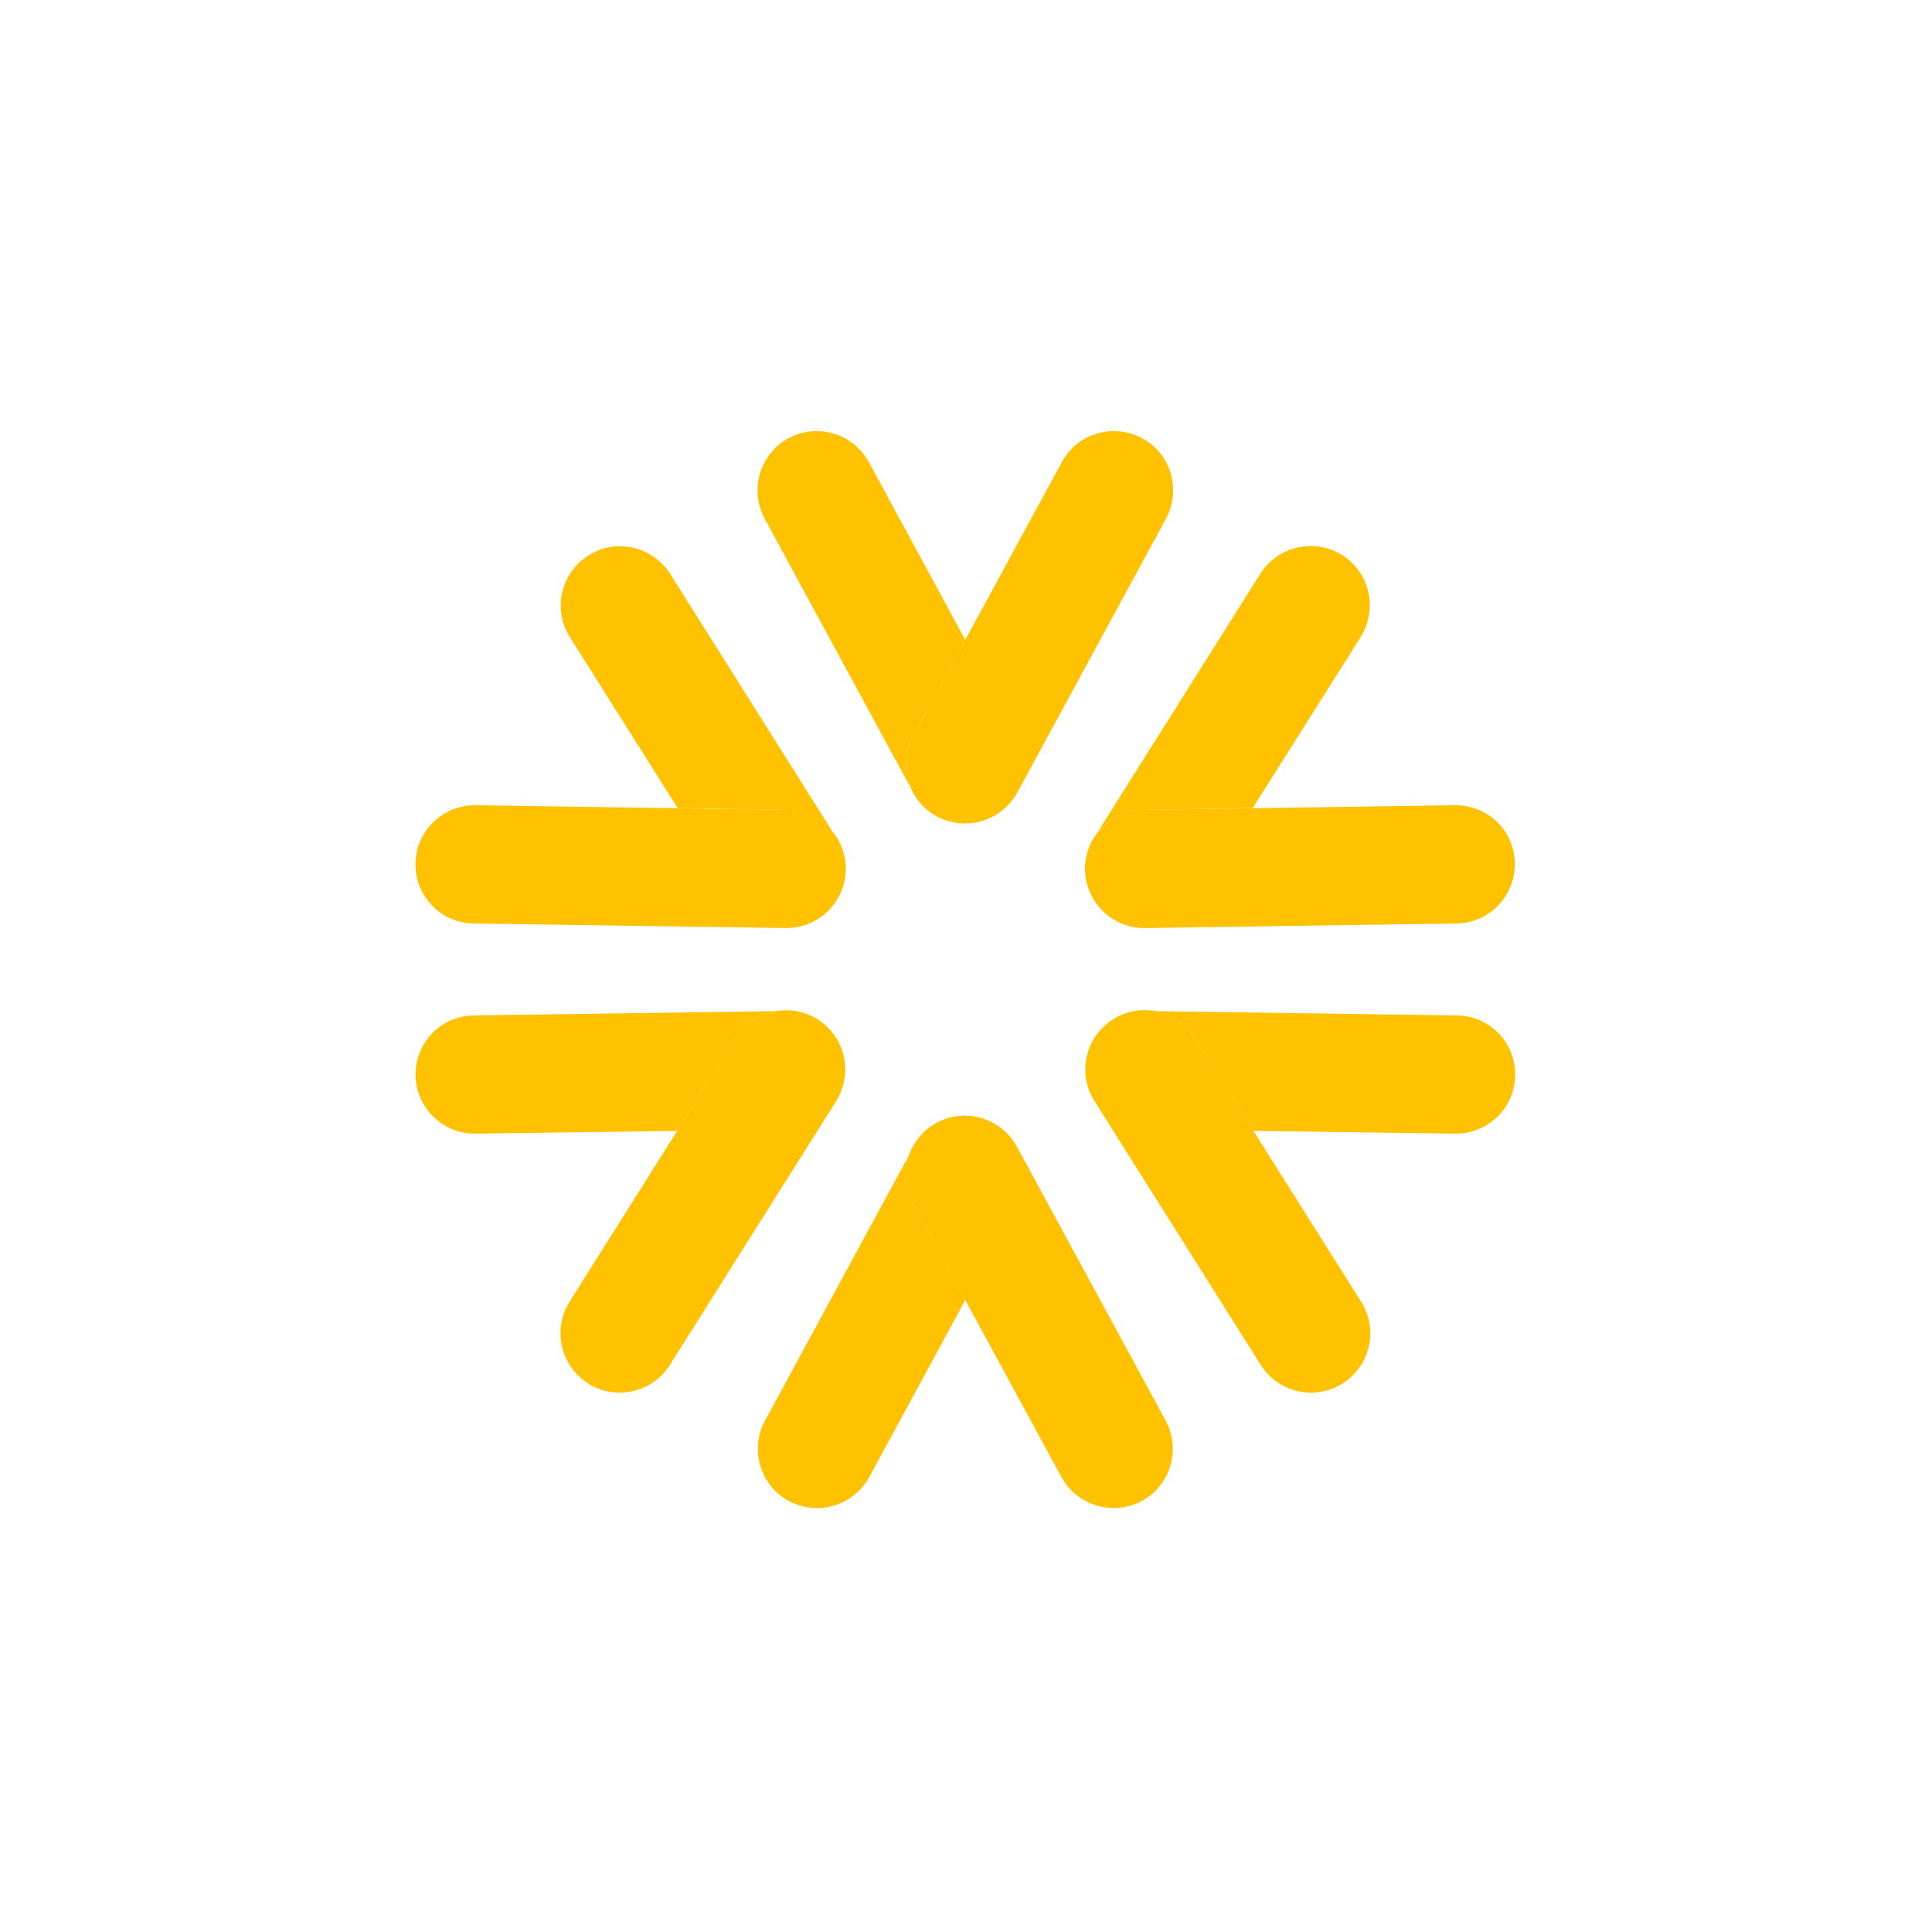
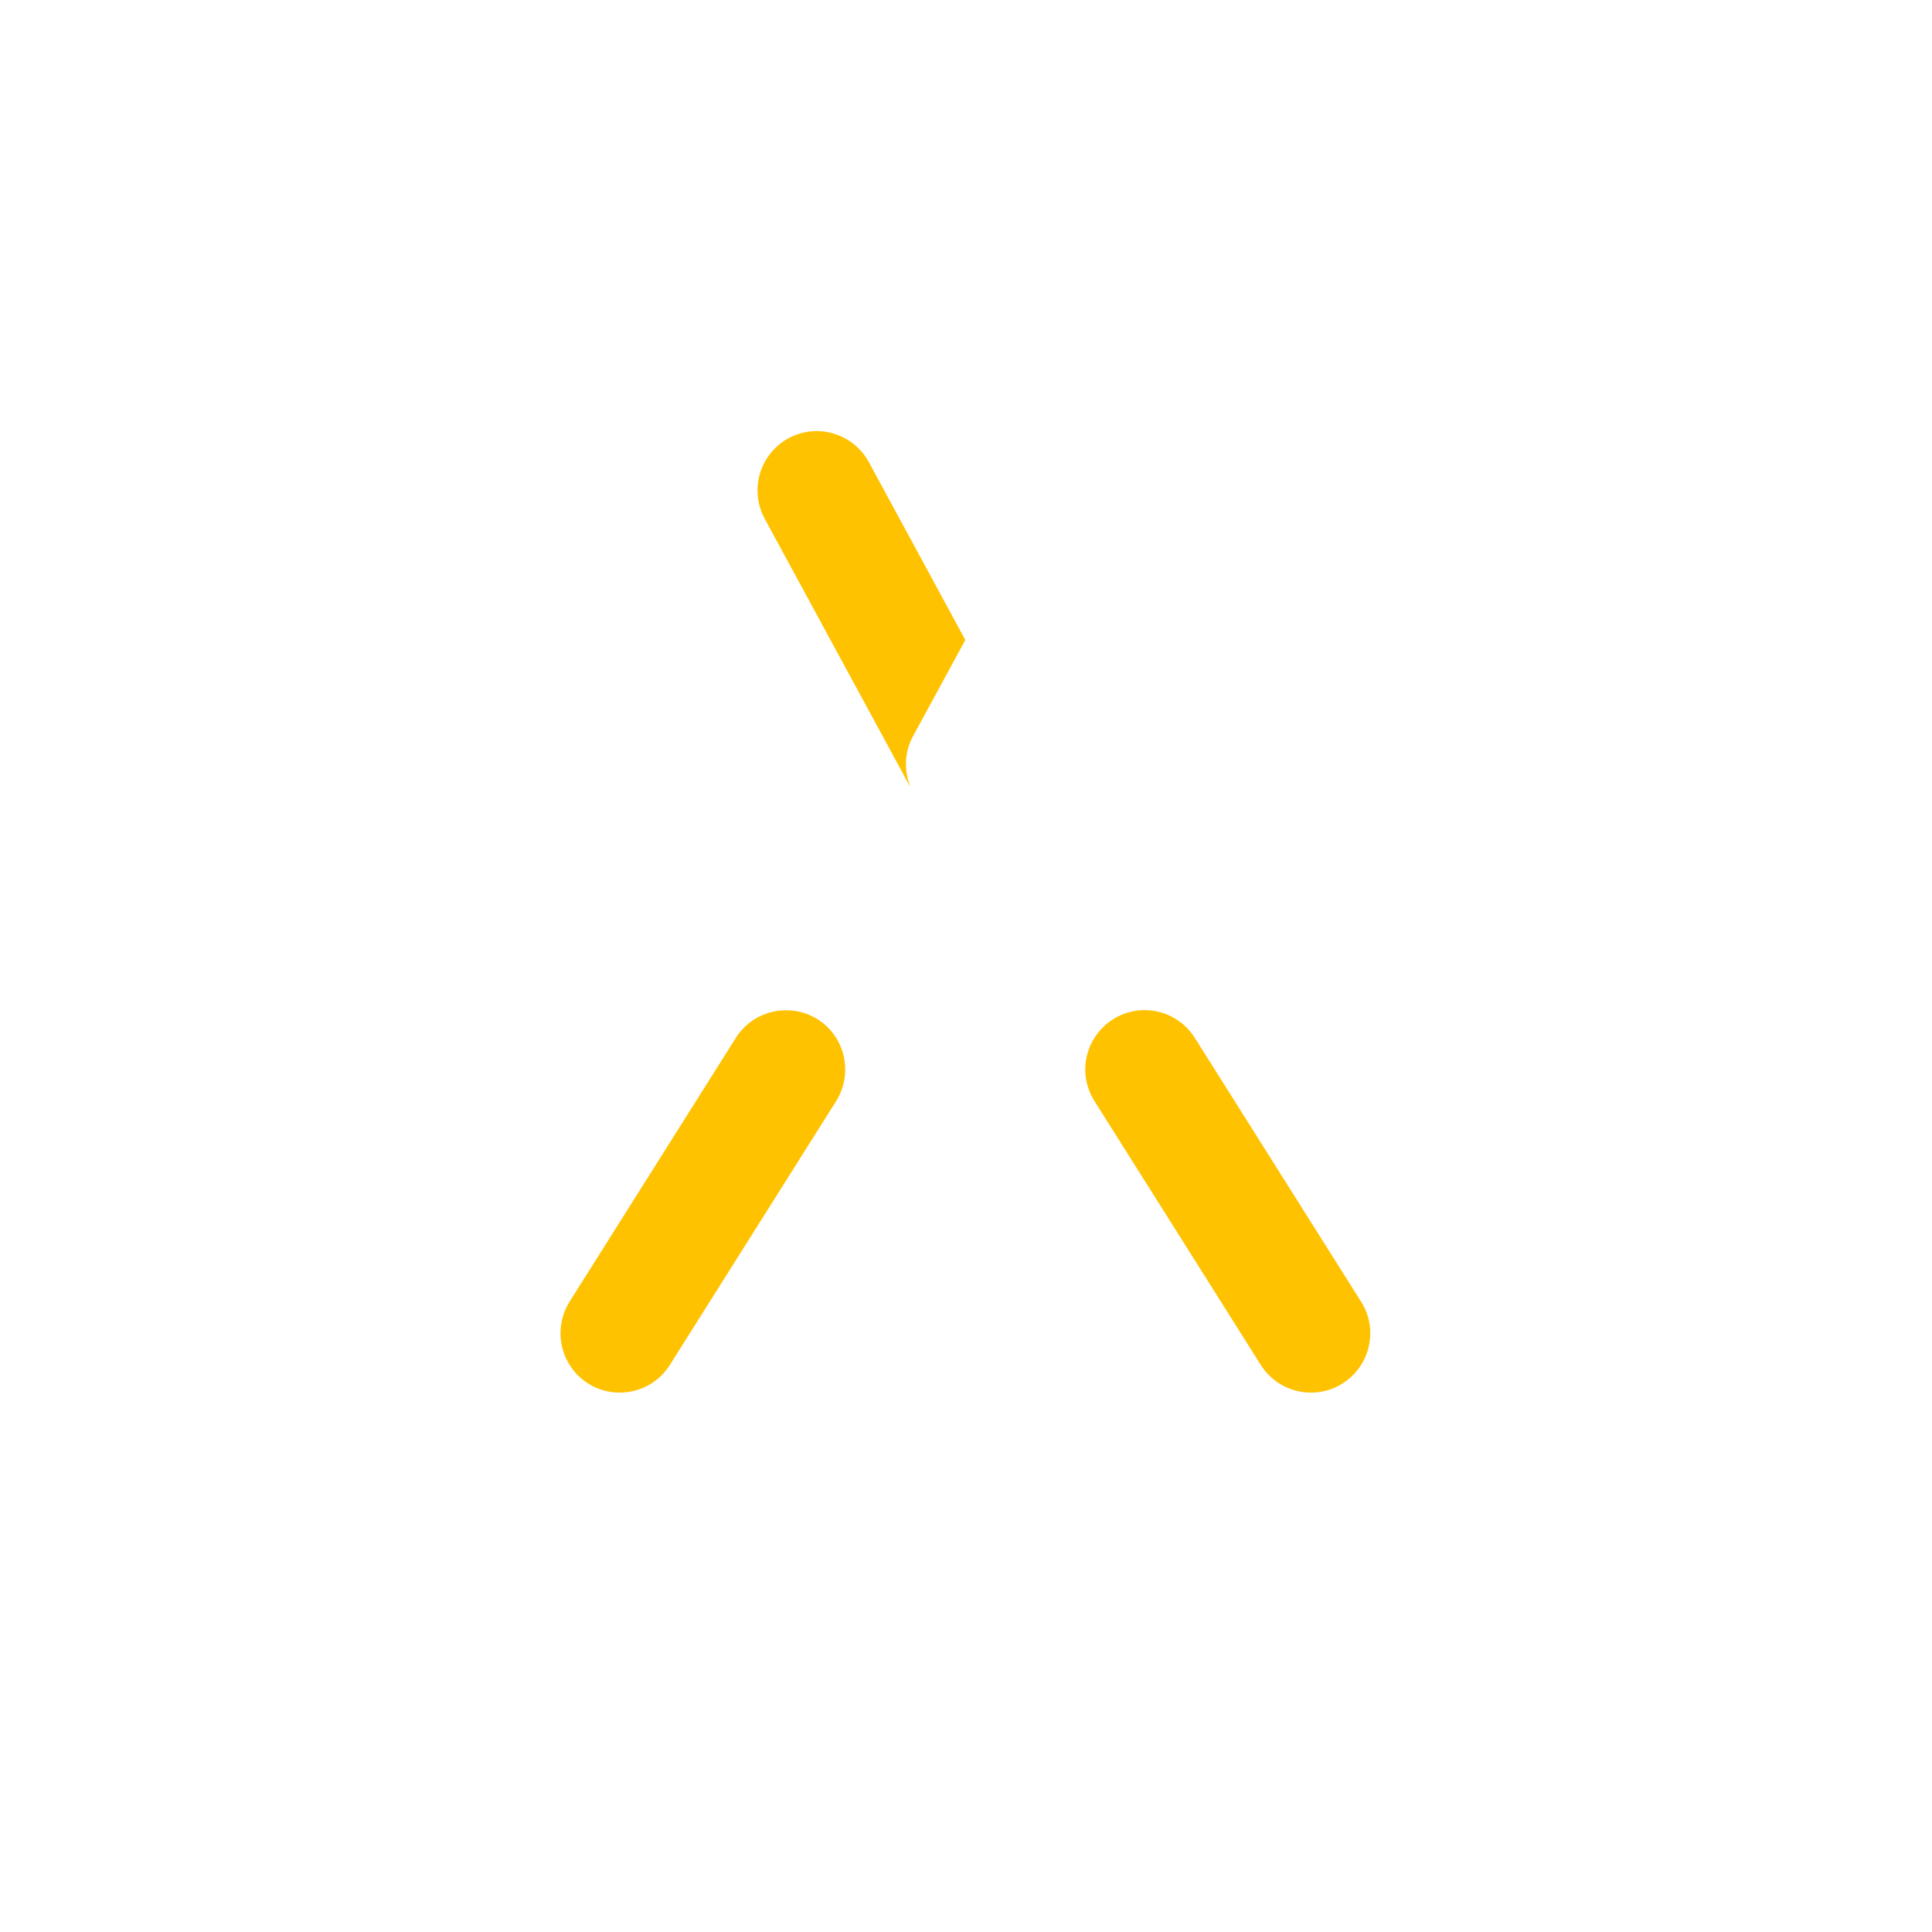
<svg xmlns="http://www.w3.org/2000/svg" height="500" preserveAspectRatio="xMidYMid meet" version="1.2" viewBox="0 0 375 375" width="500" zoomAndPan="magnify">
  <defs>
    <clipPath id="dc34c9af0f">
-       <path d="M 80.648 105.477 L 265.891 105.477 L 265.891 292.711 L 80.648 292.711 Z M 80.648 105.477" />
-     </clipPath>
+       </clipPath>
    <clipPath id="c2f8555288">
-       <path d="M 108.57 106 L 294.094 106 L 294.094 292.711 L 108.57 292.711 Z M 108.57 106" />
-     </clipPath>
+       </clipPath>
    <clipPath id="078560f11f">
-       <path d="M 80.648 83.684 L 294.094 83.684 L 294.094 220.574 L 80.648 220.574 Z M 80.648 83.684" />
-     </clipPath>
+       </clipPath>
  </defs>
  <g id="9716d57eb9">
    <g clip-path="url(#dc34c9af0f)" clip-rule="nonzero">
      <path d="M 152.637 180.133 C 152.57 180.133 152.5 180.133 152.5 180.133 L 91.957 179.246 C 85.621 179.18 80.512 173.934 80.648 167.602 C 80.719 161.336 85.895 156.297 92.156 156.297 C 92.227 156.297 92.297 156.297 92.297 156.297 L 152.84 157.184 C 159.176 157.25 164.281 162.492 164.148 168.828 C 164.078 175.094 158.902 180.133 152.637 180.133 Z M 216.18 292.711 C 212.09 292.711 208.141 290.531 206.031 286.719 L 177.152 233.527 C 174.156 227.941 176.199 220.996 181.785 217.934 C 187.367 214.934 194.316 216.977 197.379 222.562 L 226.258 275.75 C 229.254 281.336 227.211 288.285 221.625 291.348 C 219.922 292.234 218.016 292.711 216.18 292.711 Z M 221.898 157.184 L 243.148 156.844 L 264.121 123.605 C 267.461 118.227 265.895 111.145 260.516 107.738 C 255.133 104.402 248.051 105.965 244.645 111.348 L 213.59 160.656 C 213.453 160.93 213.316 161.199 213.184 161.406 C 215.227 158.887 218.355 157.25 221.898 157.184" style="stroke:none;fill-rule:nonzero;fill:#ffc200;fill-opacity:1;" />
    </g>
    <g clip-path="url(#c2f8555288)" clip-rule="nonzero">
-       <path d="M 222.102 180.133 C 215.836 180.133 210.73 175.094 210.594 168.828 C 210.523 162.492 215.566 157.25 221.898 157.184 L 282.375 156.297 C 288.844 156.227 293.953 161.27 294.023 167.602 C 294.09 173.934 289.051 179.18 282.715 179.246 L 222.238 180.133 C 222.172 180.133 222.172 180.133 222.102 180.133 Z M 131.523 156.844 L 152.84 157.184 C 156.316 157.25 159.379 158.816 161.422 161.27 C 161.355 161.062 161.219 160.93 161.148 160.723 L 130.094 111.414 C 126.688 106.035 119.605 104.402 114.227 107.809 C 108.844 111.211 107.211 118.293 110.617 123.672 Z M 177.152 233.527 C 175.586 230.531 175.383 227.191 176.406 224.266 C 176.336 224.332 176.266 224.469 176.266 224.539 L 148.484 275.75 C 145.484 281.336 147.527 288.352 153.113 291.348 C 154.812 292.234 156.723 292.711 158.559 292.711 C 162.645 292.711 166.598 290.531 168.711 286.719 L 187.367 252.324 L 177.152 233.527" style="stroke:none;fill-rule:nonzero;fill:#ffc200;fill-opacity:1;" />
-     </g>
+       </g>
    <g clip-path="url(#078560f11f)" clip-rule="nonzero">
-       <path d="M 187.301 159.84 C 185.461 159.84 183.559 159.363 181.855 158.477 C 176.266 155.48 174.223 148.465 177.223 142.883 L 206.098 89.691 C 209.098 84.105 216.109 82.062 221.695 85.059 C 227.281 88.055 229.324 95.07 226.324 100.656 L 197.449 153.844 C 195.336 157.66 191.391 159.84 187.301 159.84 Z M 142.828 201.449 C 144.668 198.59 147.461 196.82 150.527 196.273 C 150.457 196.273 150.387 196.273 150.387 196.273 C 150.387 196.273 150.32 196.273 150.25 196.273 L 91.957 197.09 C 85.621 197.16 80.582 202.402 80.648 208.738 C 80.785 215.004 85.895 220.043 92.156 220.043 C 92.156 220.043 92.227 220.043 92.297 220.043 L 131.457 219.5 Z M 282.785 197.09 L 224.484 196.273 C 224.484 196.273 224.418 196.273 224.352 196.273 C 224.352 196.273 224.352 196.273 224.281 196.273 C 227.281 196.82 230.141 198.656 231.91 201.449 L 243.285 219.5 L 282.445 220.043 C 282.445 220.043 282.512 220.043 282.582 220.043 C 288.844 220.043 294.023 215.004 294.09 208.738 C 294.227 202.402 289.121 197.16 282.785 197.09" style="stroke:none;fill-rule:nonzero;fill:#ffc200;fill-opacity:1;" />
-     </g>
+       </g>
    <path d="M 120.285 270.305 C 118.176 270.305 116.062 269.758 114.156 268.535 C 108.777 265.129 107.211 258.043 110.547 252.664 L 142.828 201.449 C 146.234 196.07 153.316 194.504 158.699 197.84 C 164.078 201.246 165.645 208.328 162.305 213.711 L 130.023 264.926 C 127.848 268.395 124.102 270.305 120.285 270.305 Z M 254.453 270.305 C 250.641 270.305 246.895 268.395 244.711 264.926 L 212.434 213.711 C 209.027 208.328 210.66 201.246 216.043 197.84 C 221.422 194.438 228.508 196.07 231.91 201.449 L 264.191 252.664 C 267.598 258.043 265.965 265.129 260.582 268.535 C 258.676 269.758 256.566 270.305 254.453 270.305 Z M 177.223 142.883 L 187.367 124.219 L 168.641 89.691 C 165.574 84.105 158.629 82.062 153.047 85.059 C 147.461 88.125 145.418 95.07 148.414 100.656 L 176.199 151.871 C 176.336 152.141 176.473 152.414 176.676 152.617 C 175.449 149.555 175.52 146.012 177.223 142.883" style="stroke:none;fill-rule:nonzero;fill:#ffc200;fill-opacity:1;" />
  </g>
</svg>